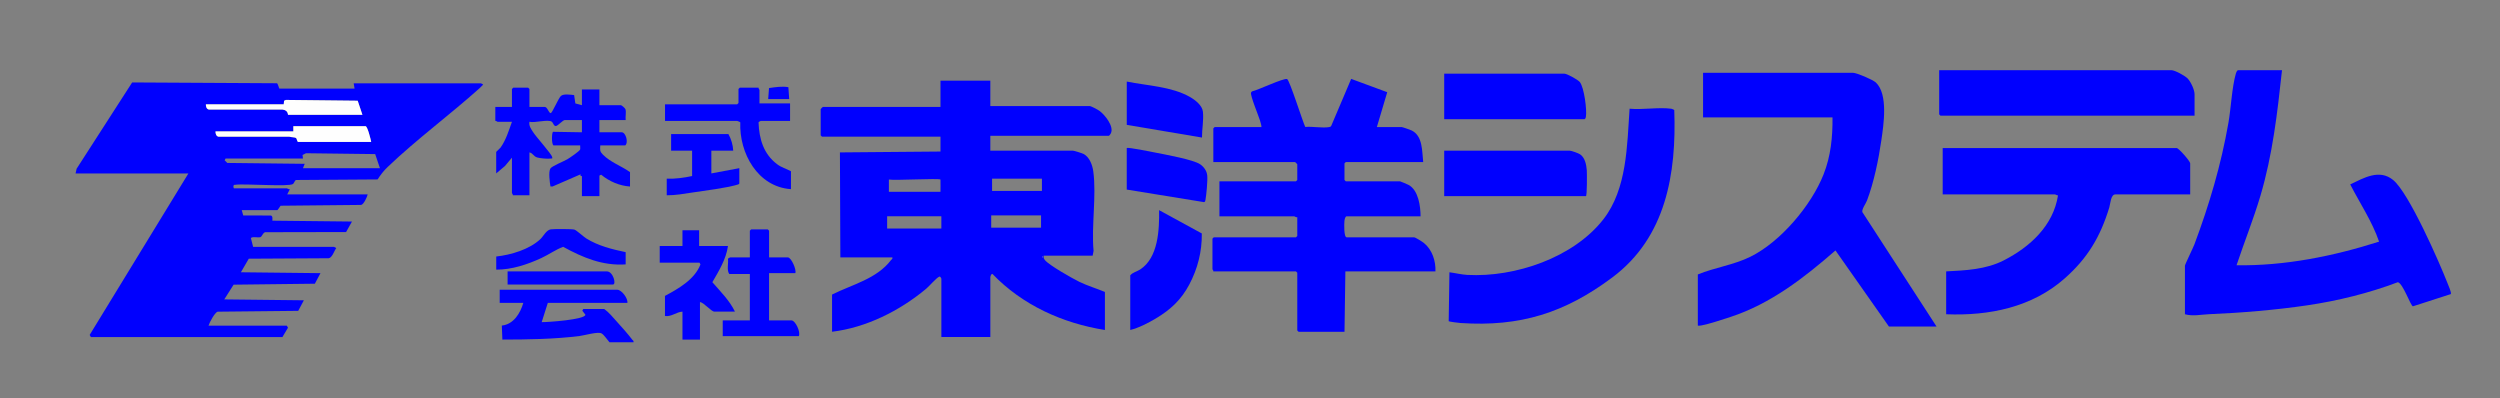
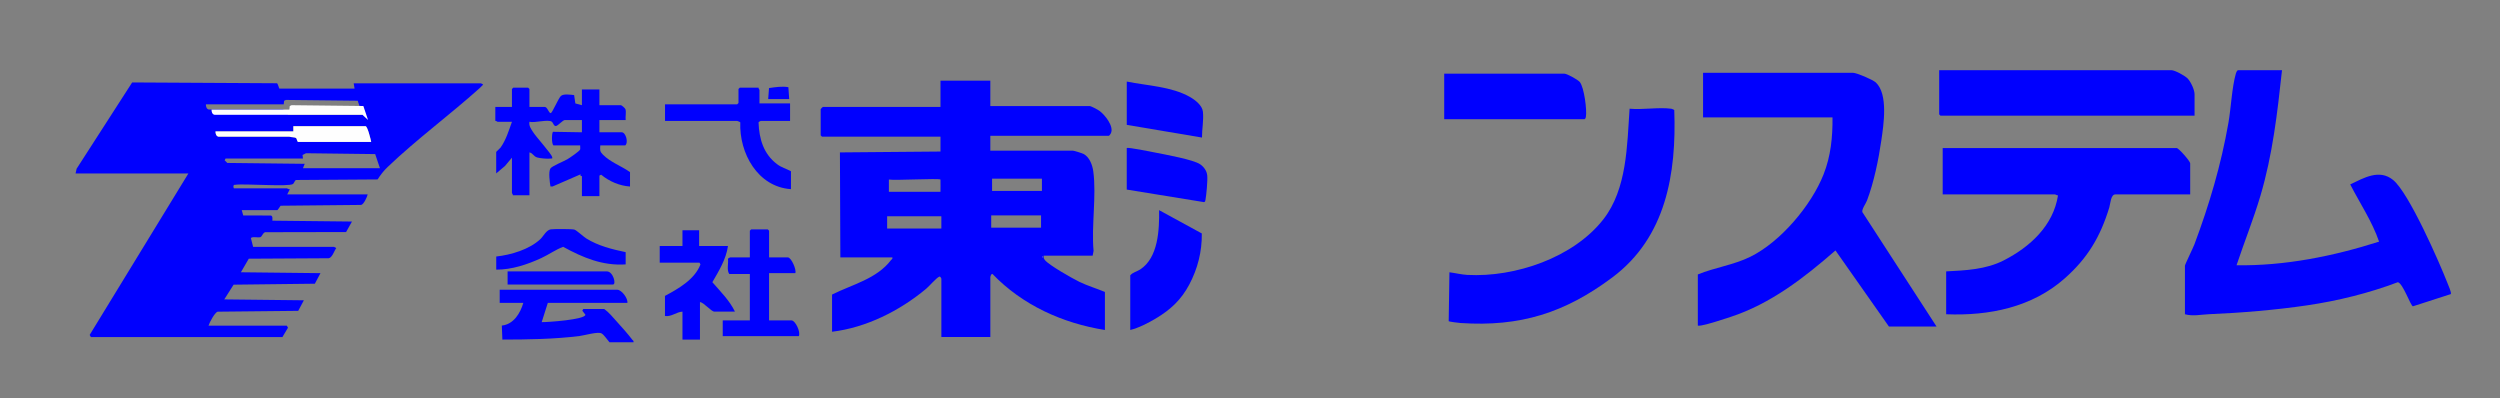
<svg xmlns="http://www.w3.org/2000/svg" id="_レイヤー_1" viewBox="0 0 1371.72 218.4">
  <rect x="0" y="0" width="1371.72" height="218.4" fill="#808080" stroke="none" />
  <path d="M41.47,95.15l.56-2.56,30.49-47.36,79.48.45c.53.37,1.11,2.92,1.27,2.92h41.27l-.48-2.88h69.82c.07,0,1.26.58,1.2.72-.66.62-1.24,1.33-1.91,1.93-16.24,14.58-34.78,28.24-50.4,43.19-2.3,2.2-3.86,4.22-5.59,6.89l-44.79.31c-.75.37-1.03,1.76-1.64,2.2-2.24,1.64-27.04-.32-31.71.44-1.52-.19-.85,1.92-.72,1.92h29.03c.27,0,1.06.7,1.68.49l-1.44,2.87h44.15c-.35,1.48-2.16,5.49-3.6,5.76l-44.18.44c-.42.43-1.47,2.43-1.88,2.43h-19.43l.8,2.9,15.21.05c1.12.37.75,1.88.79,2.82l43.67.48-3.22,5.76-44.43.09c-1.32.39-1.67,2.39-2.58,2.7-1.32.45-4.46-.49-5.23.54l1.23,4.82h44.39c.07,0,1.24.56,1.19.71-1.12,1.46-2.15,5.14-4.08,5.52l-43.89.25-4.32,7.44,43.66.49-3.08,5.79-44.58.53-5.12,8.08,43.66.49-3.08,5.79-44.17.46c-1.53.29-4.55,5.91-5.05,7.67h42.95l.65,1.12-3.05,5.12H49.87l-.68-1.15,54.18-88.61h-61.9ZM198.86,62.99l-2.59-7.72-39.39-.44-.99.46-.21,1.94h-42.71c-.05,1.17.35,2.67,1.68,2.88h40.32c3.35.38,2.88,2.88,3.11,2.88h40.79ZM203.66,77.87c-.26-1.38-2.01-8.64-3.12-8.64h-39.59v2.88h-42.71c-.05,1.17.35,2.67,1.68,2.88h38.86c.92.35,2.96.25,3.61.71.5.35.68,2.17,1.19,2.17h40.07ZM208.46,92.27l-2.6-7.72-37.97-.47-1.89.96.23,1.95h-42.47l-.5.97,1.46,1.44,42.47.48-.96,2.4h42.23Z" fill="#0000fe" />
  <path d="M543.38,44.27v13.92h54.46c.89,0,4.54,1.99,5.48,2.68,2.97,2.2,8.1,8.58,6.17,12.33-.18.35-.85,1.31-1.09,1.31h-65.02v8.16h45.34c.62,0,5.13,1.42,5.86,1.82,3.27,1.78,4.82,6.07,5.3,9.58,1.8,13.33-1.1,29.9.15,43.58l-.5,2.62h-26.87c-.14,1.07.02,1.61.68,2.44,2.26,2.82,15.04,10.05,18.82,11.89,4.54,2.22,9.43,3.65,14.09,5.59v20.88c-23.29-3.73-45.23-13.65-61.67-30.72-.73-.42-1.19,1.57-1.19,1.68v32.88h-26.87v-31.92c0-.22-.5-1.47-1.18-1.18-1.59.67-5.49,5.24-7.23,6.69-14.45,12.03-32.78,21.26-51.57,23.53v-20.4c11.13-5.59,24.4-8.51,32.39-18.96.37-.48.93-.61.72-1.44h-28.55l-.24-57.6,55.18-.48v-8.16h-65.02l-.72-.72v-14.4c0-.08,1.11-1.2,1.2-1.2h64.54v-14.4h27.35ZM571.69,98.03h-27.35v6.72h27.35v-6.72ZM516.03,98.51c-1.06-.79-25.04.6-28.31,0v6.72h28.31s.08-6.66,0-6.72ZM571.21,118.19h-27.35v6.72h27.35v-6.72ZM516.51,118.67h-29.75v6.72h29.75v-6.72ZM571.93,140.75v.48c.31-.16.31-.32,0-.48Z" fill="#0000fe" />
-   <path d="M692.13,69.71c.22-.21-.64-3.13-.83-3.73-.78-2.51-5.36-13.58-4.88-15.14.11-.36.39-.6.72-.76,3.06-.61,17.1-7.32,19.06-6.71,1.34.42,8.55,23.34,9.98,26.29,3.88-.37,9.48.73,13.13.07.54-.1.92-.23,1.16-.76l10.91-25.68,19.78,7.3-5.7,19.14h13.68c.41,0,4.69,1.5,5.36,1.83,6.24,3.04,5.71,11.4,6.39,17.37h-42.47l-.72.72v9.12l.72.72h29.75c.26,0,4.22,1.71,4.73,1.99,5.36,2.92,6.53,11.62,6.55,17.21h-40.55c-.86,0-1.16,1.9-1.23,2.61-.14,1.44-.38,8.91,1.23,8.91h36.95c.79,0,4.65,2.48,5.48,3.16,4.5,3.66,6.51,9.86,6.28,15.56h-49.42l-.48,33.12h-25.19l-.72-.72v-31.68l-.72-.72h-45.34c.16-.47-.48-1.04-.48-1.2v-16.8l.72-.72h45.1l.72-.72v-10.32c-.61.26-1.42-.48-1.68-.48h-41.03v-19.2h41.99l.72-.72v-8.64c0-.08-1.11-1.2-1.2-1.2h-44.86v-18.48l.72-.72h25.67Z" fill="#0000fe" />
  <path d="M1062.57,179.15h-26.15l-29.32-41.74c-17.14,14.98-35.6,29.28-57.51,36.47-4.07,1.33-12.06,3.98-15.97,4.67-.68.12-1.35.17-2.04.12v-28.08c9.36-3.85,19.57-5.17,28.73-9.66,16.57-8.12,33.48-28.11,40.24-45.18,3.98-10.04,5.04-20.55,4.92-31.32h-71.02v-24.48h82.29c2,0,10.82,3.75,12.47,5.28,6.93,6.42,4.3,23.25,3.05,31.85-1.52,10.51-4.1,23.04-7.86,32.94-.65,1.72-2.95,4.75-2.55,6.36l40.7,62.77Z" fill="#0000fe" />
  <path d="M1252.11,38.51c-2.52,23.34-5.17,46.48-11.87,69.01-3.82,12.84-8.85,25.33-13.08,38.03,26.55.36,52.98-4.93,78.21-12.97-3.78-11.07-10.49-21-15.84-31.41,7.56-3.58,15.97-8.57,23.53-2.43,8.7,7.06,25.34,45.05,29.97,56.9.39,1,2.23,5.09,1.68,5.73l-20.78,6.7c-1.32-.38-5.31-12.3-8.22-13.24-16.1,6.06-32.92,10.22-49.98,12.73s-36.2,4.12-53.7,4.84c-4.26.18-8.9,1.25-13.18.02v-26.64c0-.64,4.5-9.86,5.17-11.63,8.19-21.85,14.66-43.73,18.69-66.75,1.43-8.18,1.91-19.54,4.1-27.1.21-.73.48-1.3,1.08-1.8h24.23Z" fill="#0000fe" />
  <path d="M1201.72,106.67h-41.03c-2.58,0-2.73,5.12-3.36,7.2-4.88,16.02-11.89,27.8-24.46,38.89-18,15.9-41.43,20.6-65.03,19.67v-23.52c10.81-.55,21.77-1.02,31.62-6.05,14.37-7.34,27.16-19.03,29.74-35.65-.53.06-1.36-.54-1.61-.54h-61.66v-25.44h128.36c1.12,0,7.44,7.22,7.44,8.4v17.04Z" fill="#0000fe" />
  <path d="M916.94,59.63c.24.03,1.65.57,1.71.78,1.26,34.92-4.54,69.79-33.94,91.78-26.1,19.53-50.69,27.24-83.41,25.04-.92-.06-6.22-.71-6.42-1.02l.41-26.81c3.17.4,6.67,1.27,9.84,1.44,26.17,1.4,58.16-9.43,74.6-30.48,13.01-16.66,13.01-40.46,14.4-60.71,7.11.68,15.88-.91,22.79,0Z" fill="#0000fe" />
  <path d="M1204.12,63.47h-139.39l-.72-.72v-24.24h127.4c1.93,0,7.44,3.04,8.9,4.54,1.74,1.79,3.82,6.22,3.82,8.66v11.76Z" fill="#0000fe" />
  <path d="M290.51,58.67h8.4c1.53,0,2.19,3.64,3.35,3.36.81-.2,4.16-8.18,5.51-9.38,1.49-1.32,5.27-.67,7.24-.49l.68,4.6,3.6.95v-8.64h9.6v8.64h11.76c.43,0,2.36,1.63,2.54,2.26.48,1.63-.13,4.13.1,5.9h-14.4v6.72h12.24c2.27,0,3.8,5.7,1.92,7.2h-13.68c-.14,2.56-.35,3.26,1.43,5.05,4.26,4.27,10.09,6.21,14.88,9.59v7.92c-5.78-.4-11.43-2.84-15.84-6.49l-.95.49v11.28h-9.6v-11.04c0-.08-1.08.41-.72-.95l-15.4,6.69h-1.14c-.39-2.32-1.18-7.97-.05-9.85.81-1.35,7.42-3.97,9.31-5.09,1.26-.75,6.86-4.51,7.04-5.44.13-.67-.05-1.46,0-2.16h-14.64c-1.18-.86-.95-7-.27-7.47l15.87.27v-6.72h-9.36c-1.09,0-3.6,2.97-4.88,3.29-1.22.11-1.55-1.84-2.28-2.37-2.02-1.48-9.43.8-12.27.03-.41,2.25.8,3.74,1.91,5.54,1.77,2.85,10.23,12.03,10.58,13.9.18.96-.13.64-.72.73-1.74.25-5.87-.08-7.57-.6-1.97-.6-2.34-2.41-4.2-2.76v23.52h-9.12c.16-.47-.48-1.04-.48-1.2v-19.44l-3.83,4.57-4.81,4.07v-11.76c0-.17,2-1.87,2.39-2.41,2.97-4.15,4.54-9.37,6.25-14.15h-7.92c-.16,0-.73-.64-1.2-.48v-7.68h9.12v-9.84l.72-.72h8.16l.72.72v9.84Z" fill="#0000fe" />
-   <path d="M870.15,107.63h-77.73v-24.96h68.86c.91,0,4.78,1.39,5.68,2,2.73,1.84,3.45,5.71,3.69,8.79.1,1.26.21,14.18-.5,14.18Z" fill="#0000fe" />
  <path d="M792.42,65.39v-24.96h65.98c1.38,0,7.37,3.3,8.4,4.55,2.41,2.92,4.03,15.52,3.35,19.21-.1.54-.24.9-.72,1.2h-77.01Z" fill="#0000fe" />
  <path d="M620.16,181.07v-30c1.39-1.66,3.68-2.07,5.43-3.21,9.98-6.47,10.54-21.84,10.4-32.55l23.43,12.79c.12,9.92-2.25,19.3-6.87,28.01-4.43,8.36-10.26,13.8-18.34,18.62-4.16,2.49-9.46,5.22-14.06,6.33Z" fill="#0000fe" />
  <path d="M344.25,166.19h-43.67l-3.36,10.56c2.91.08,23.94-1.36,23.98-4.08l-1.68-2.17.49-.95h11.52c2.56,1.81,4.61,4.38,6.72,6.71,2.76,3.06,6.19,6.85,8.63,10.08.36.48.93.6.72,1.44h-13.2c-1.08-1.23-2.97-4.06-4.29-4.82-1.97-1.15-9.31,1.05-12.09,1.4-13.93,1.74-28.34,1.94-42.37,1.96l-.3-7.69c6.44-.64,10.18-6.81,11.79-12.45h-12.96v-7.2h64.54c2.33,0,5.92,4.76,5.52,7.2Z" fill="#0000fe" />
  <path d="M416.23,48.11c-.16.47.48,1.04.48,1.2v7.44h16.79v9.6h-16.07c-.12,0-1.14.5-1.23.81.35,9.07,2.69,17.24,10.15,22.91,2.44,1.86,5.02,2.48,7.64,3.88v9.84c-18.24-1.23-28.45-19.74-27.8-36.66-.05-.2-1.58-.78-1.71-.78h-39.59v-9.12h39.59l.72-.72v-7.68l.72-.72h10.32Z" fill="#0000fe" />
  <path d="M383.6,126.35v8.64h15.83c-1.04,7.28-4.96,13.6-8.57,19.85,4.42,5.08,9.46,10.08,12.4,16.15h-11.28c-1.72,0-5.78-5.02-7.92-5.28v20.64h-9.6v-15.36c-3.3.16-6.06,2.93-9.6,2.4v-11.04c7.49-4.03,16.24-8.96,19.48-17.25l-.53-.99h-21.83v-9.12h12.48v-8.64h9.12Z" fill="#0000fe" />
  <path d="M421.98,141.23h10.32c1.81,0,4.85,6.7,4.08,8.64h-14.4v25.92h12.24c2.21,0,5.2,6.43,4.08,8.64h-41.75v-8.64h14.88v-25.44h-11.28c-1.54-2.15-.36-5.69-.74-8.31.1-.32,1.08-.81,1.22-.81h10.8v-14.64l.72-.72h9.12l.72.72v14.64Z" fill="#0000fe" />
  <path d="M618.24,81.23c.58-.57,13.88,2.13,15.93,2.54,5.19,1.03,20.74,3.85,24.34,6.37,2.09,1.46,3.65,3.62,3.89,6.18.27,2.78-.46,10.57-.99,13.46-.1.55-.15.97-.78,1.13l-42.4-6.89v-22.8Z" fill="#0000fe" />
  <path d="M618.24,44.75c11.29,2.3,24.36,2.67,34.56,8.39,2.89,1.63,6.85,4.64,7.22,8.14.5,4.68-.53,9.52-.51,14.19l-41.27-6.96v-23.76Z" fill="#0000fe" />
-   <path d="M402.31,82.67h-12v12.48l15.35-2.88v8.4c-.29.51-.72.55-1.22.7-6.63,1.9-17.4,3.18-24.53,4.26-4.66.71-9.36,1.56-14.08,1.52v-9.12c4.68.19,9.35-.48,13.92-1.44v-13.92h-11.52v-9.12h31.43c1.52,2.66,2.52,6.05,2.64,9.12Z" fill="#0000fe" />
  <path d="M343.29,138.35v6.72c-12.7.84-23.47-3.73-34.3-9.64-4.21,1.58-7.94,4.31-12.07,6.21-7.64,3.51-16.14,6.35-24.64,6.31v-7.2c8.11-.9,18.2-3.87,24.25-9.58,1.67-1.58,3.23-5,5.71-5.33,1.69-.23,11.58-.25,12.88.13,1.22.35,5.04,3.92,6.62,4.9,6.55,4.05,14.09,5.92,21.55,7.48Z" fill="#0000fe" />
  <path d="M278.51,156.11v-7.2h54.46c3.47,0,5.33,7.2,3.36,7.2h-57.82Z" fill="#0000fe" />
  <path d="M433.02,54.35h-11.52l.45-6.03c3.51-.5,7.09-1.1,10.62-.48l.45,6.51Z" fill="#0000fe" />
  <path d="M203.66,77.87h-40.07c-.51,0-.69-1.82-1.19-2.17-.66-.46-2.7-.36-3.61-.7h-38.86c-1.33-.22-1.73-1.72-1.68-2.89h42.71v-2.88h39.59c1.11,0,2.85,7.26,3.12,8.64Z" fill="#fefefe" />
-   <path d="M198.86,62.99h-40.79c-.23,0,.24-2.5-3.11-2.89h-40.32c-1.33-.2-1.73-1.7-1.68-2.87h42.71l.21-1.94.99-.46,39.39.44,2.59,7.72Z" fill="#fefefe" />
+   <path d="M198.86,62.99h-40.79h-40.32c-1.33-.2-1.73-1.7-1.68-2.87h42.71l.21-1.94.99-.46,39.39.44,2.59,7.72Z" fill="#fefefe" />
  <polygon fill="#fefefe" />
  <path d="M571.93,140.75c.31.16.31.32,0,.48v-.48Z" fill="#fefefe" />
</svg>